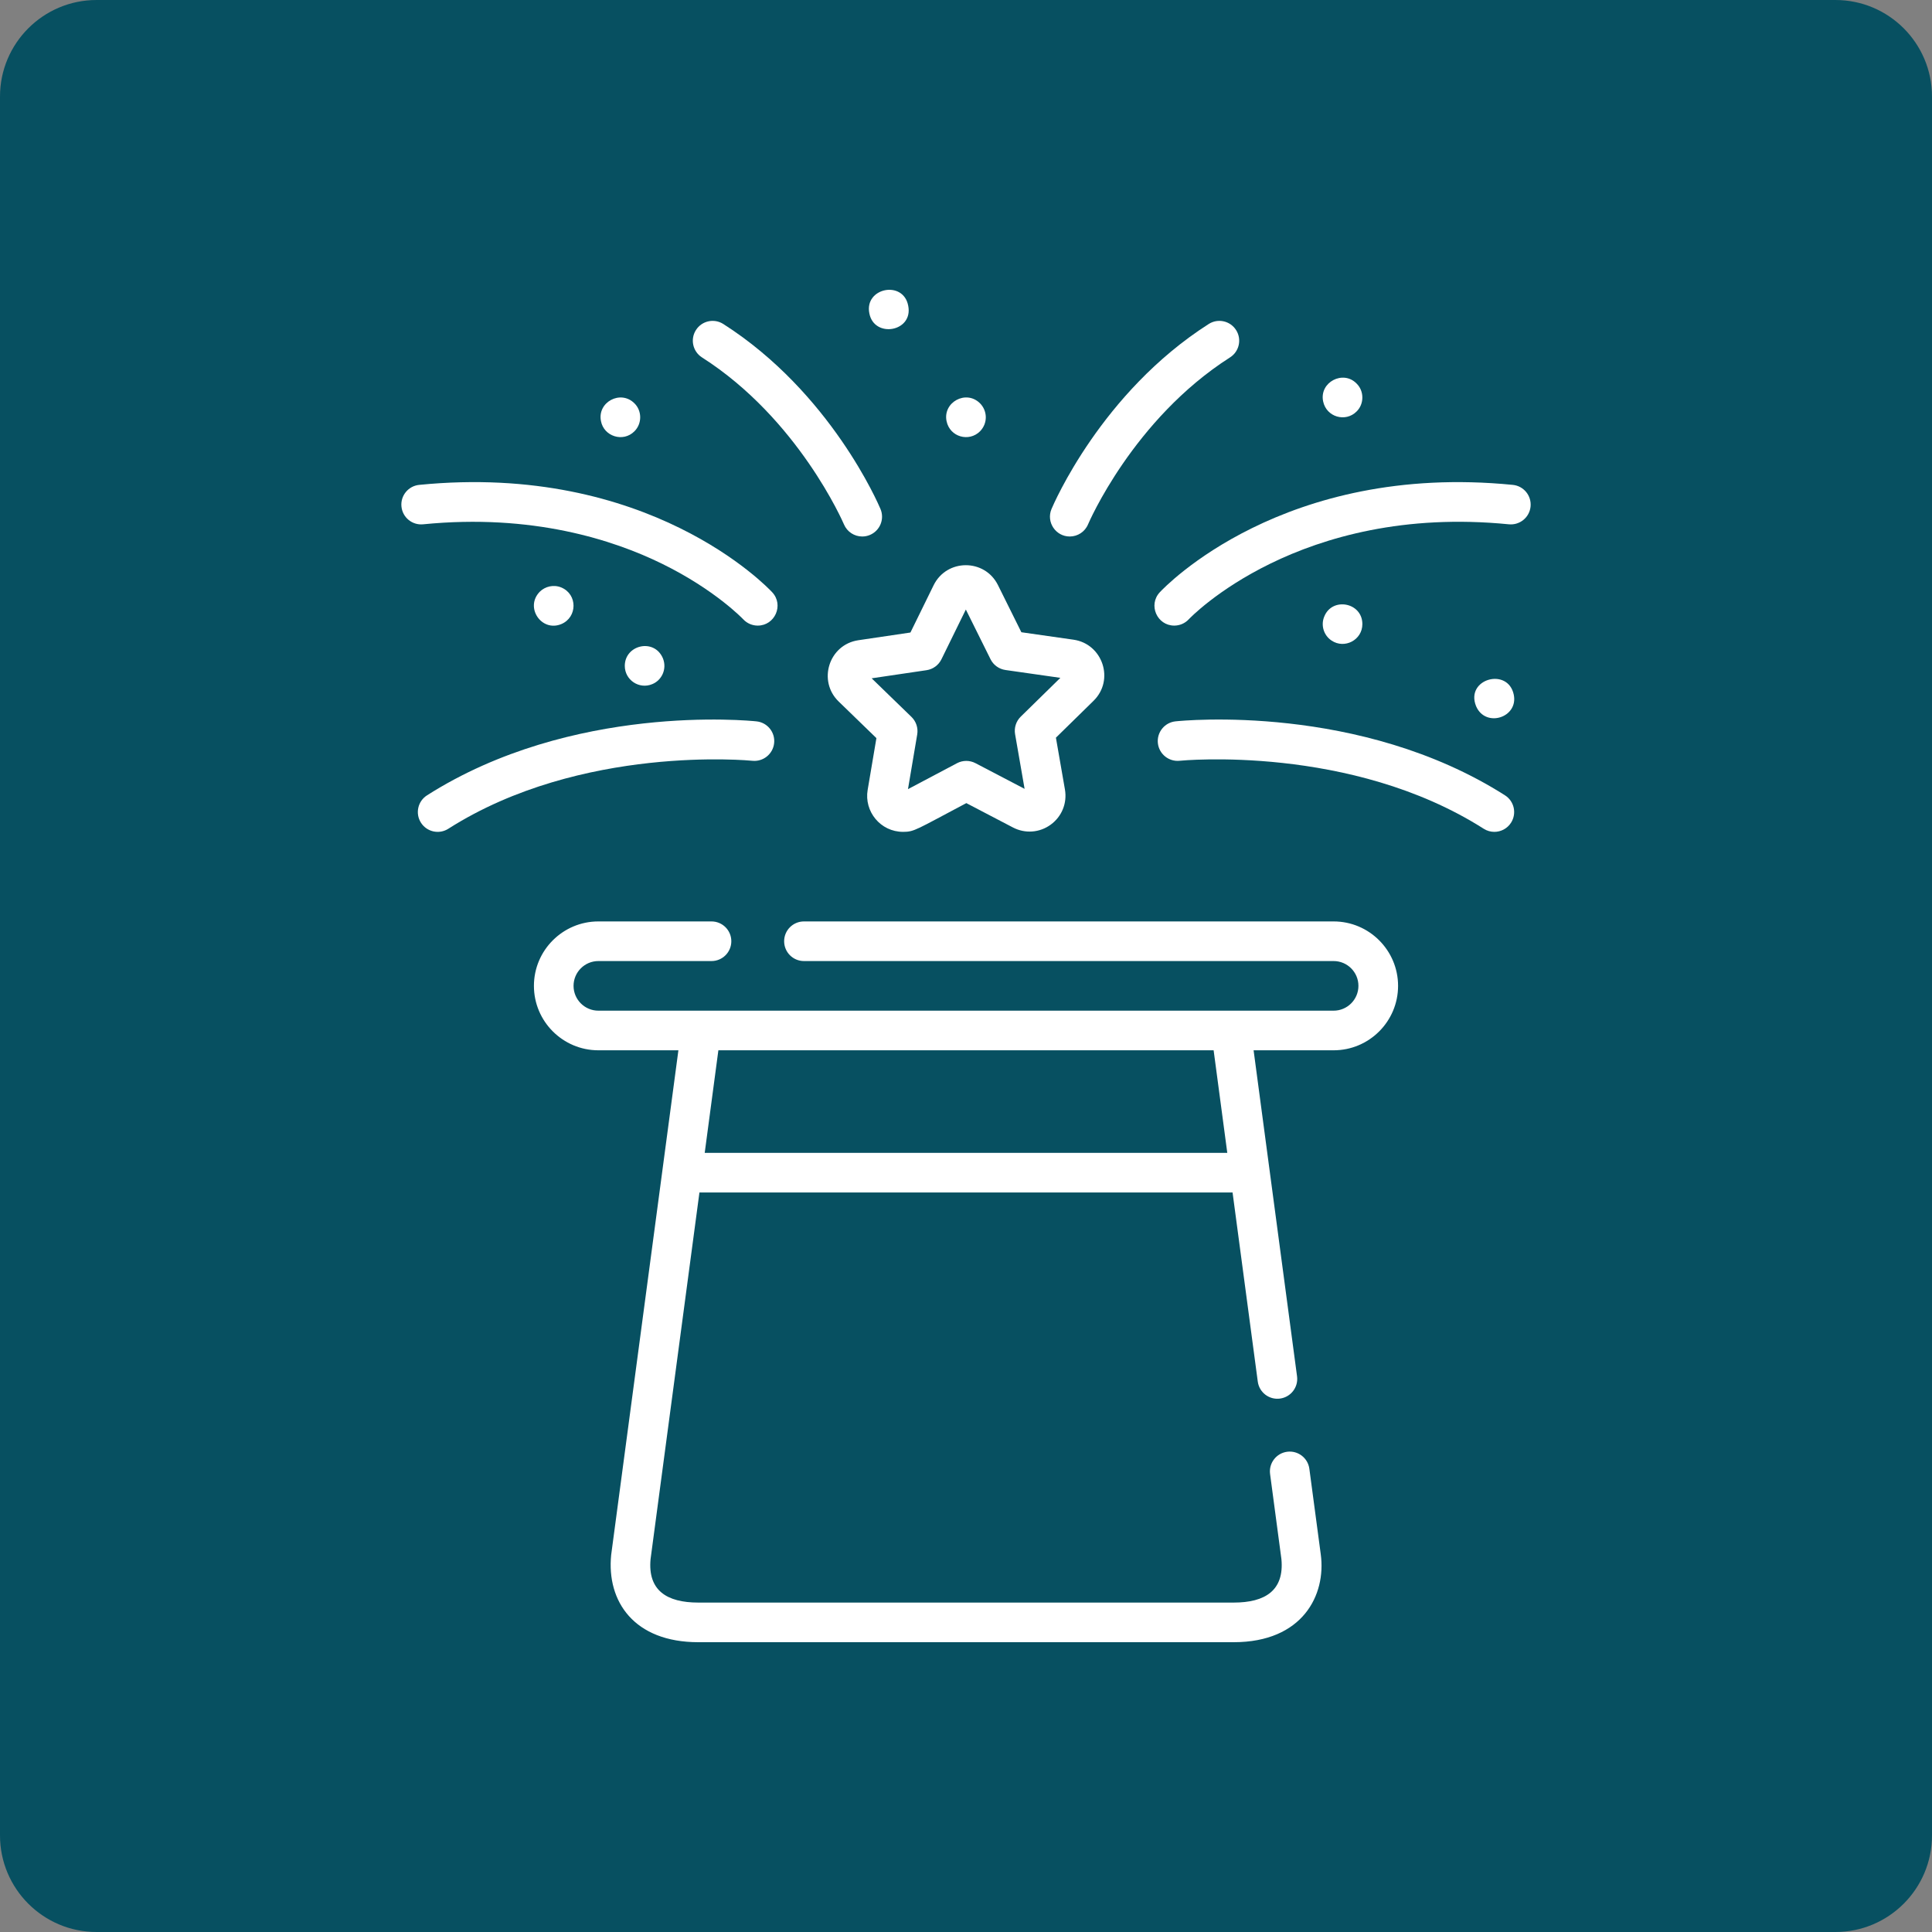
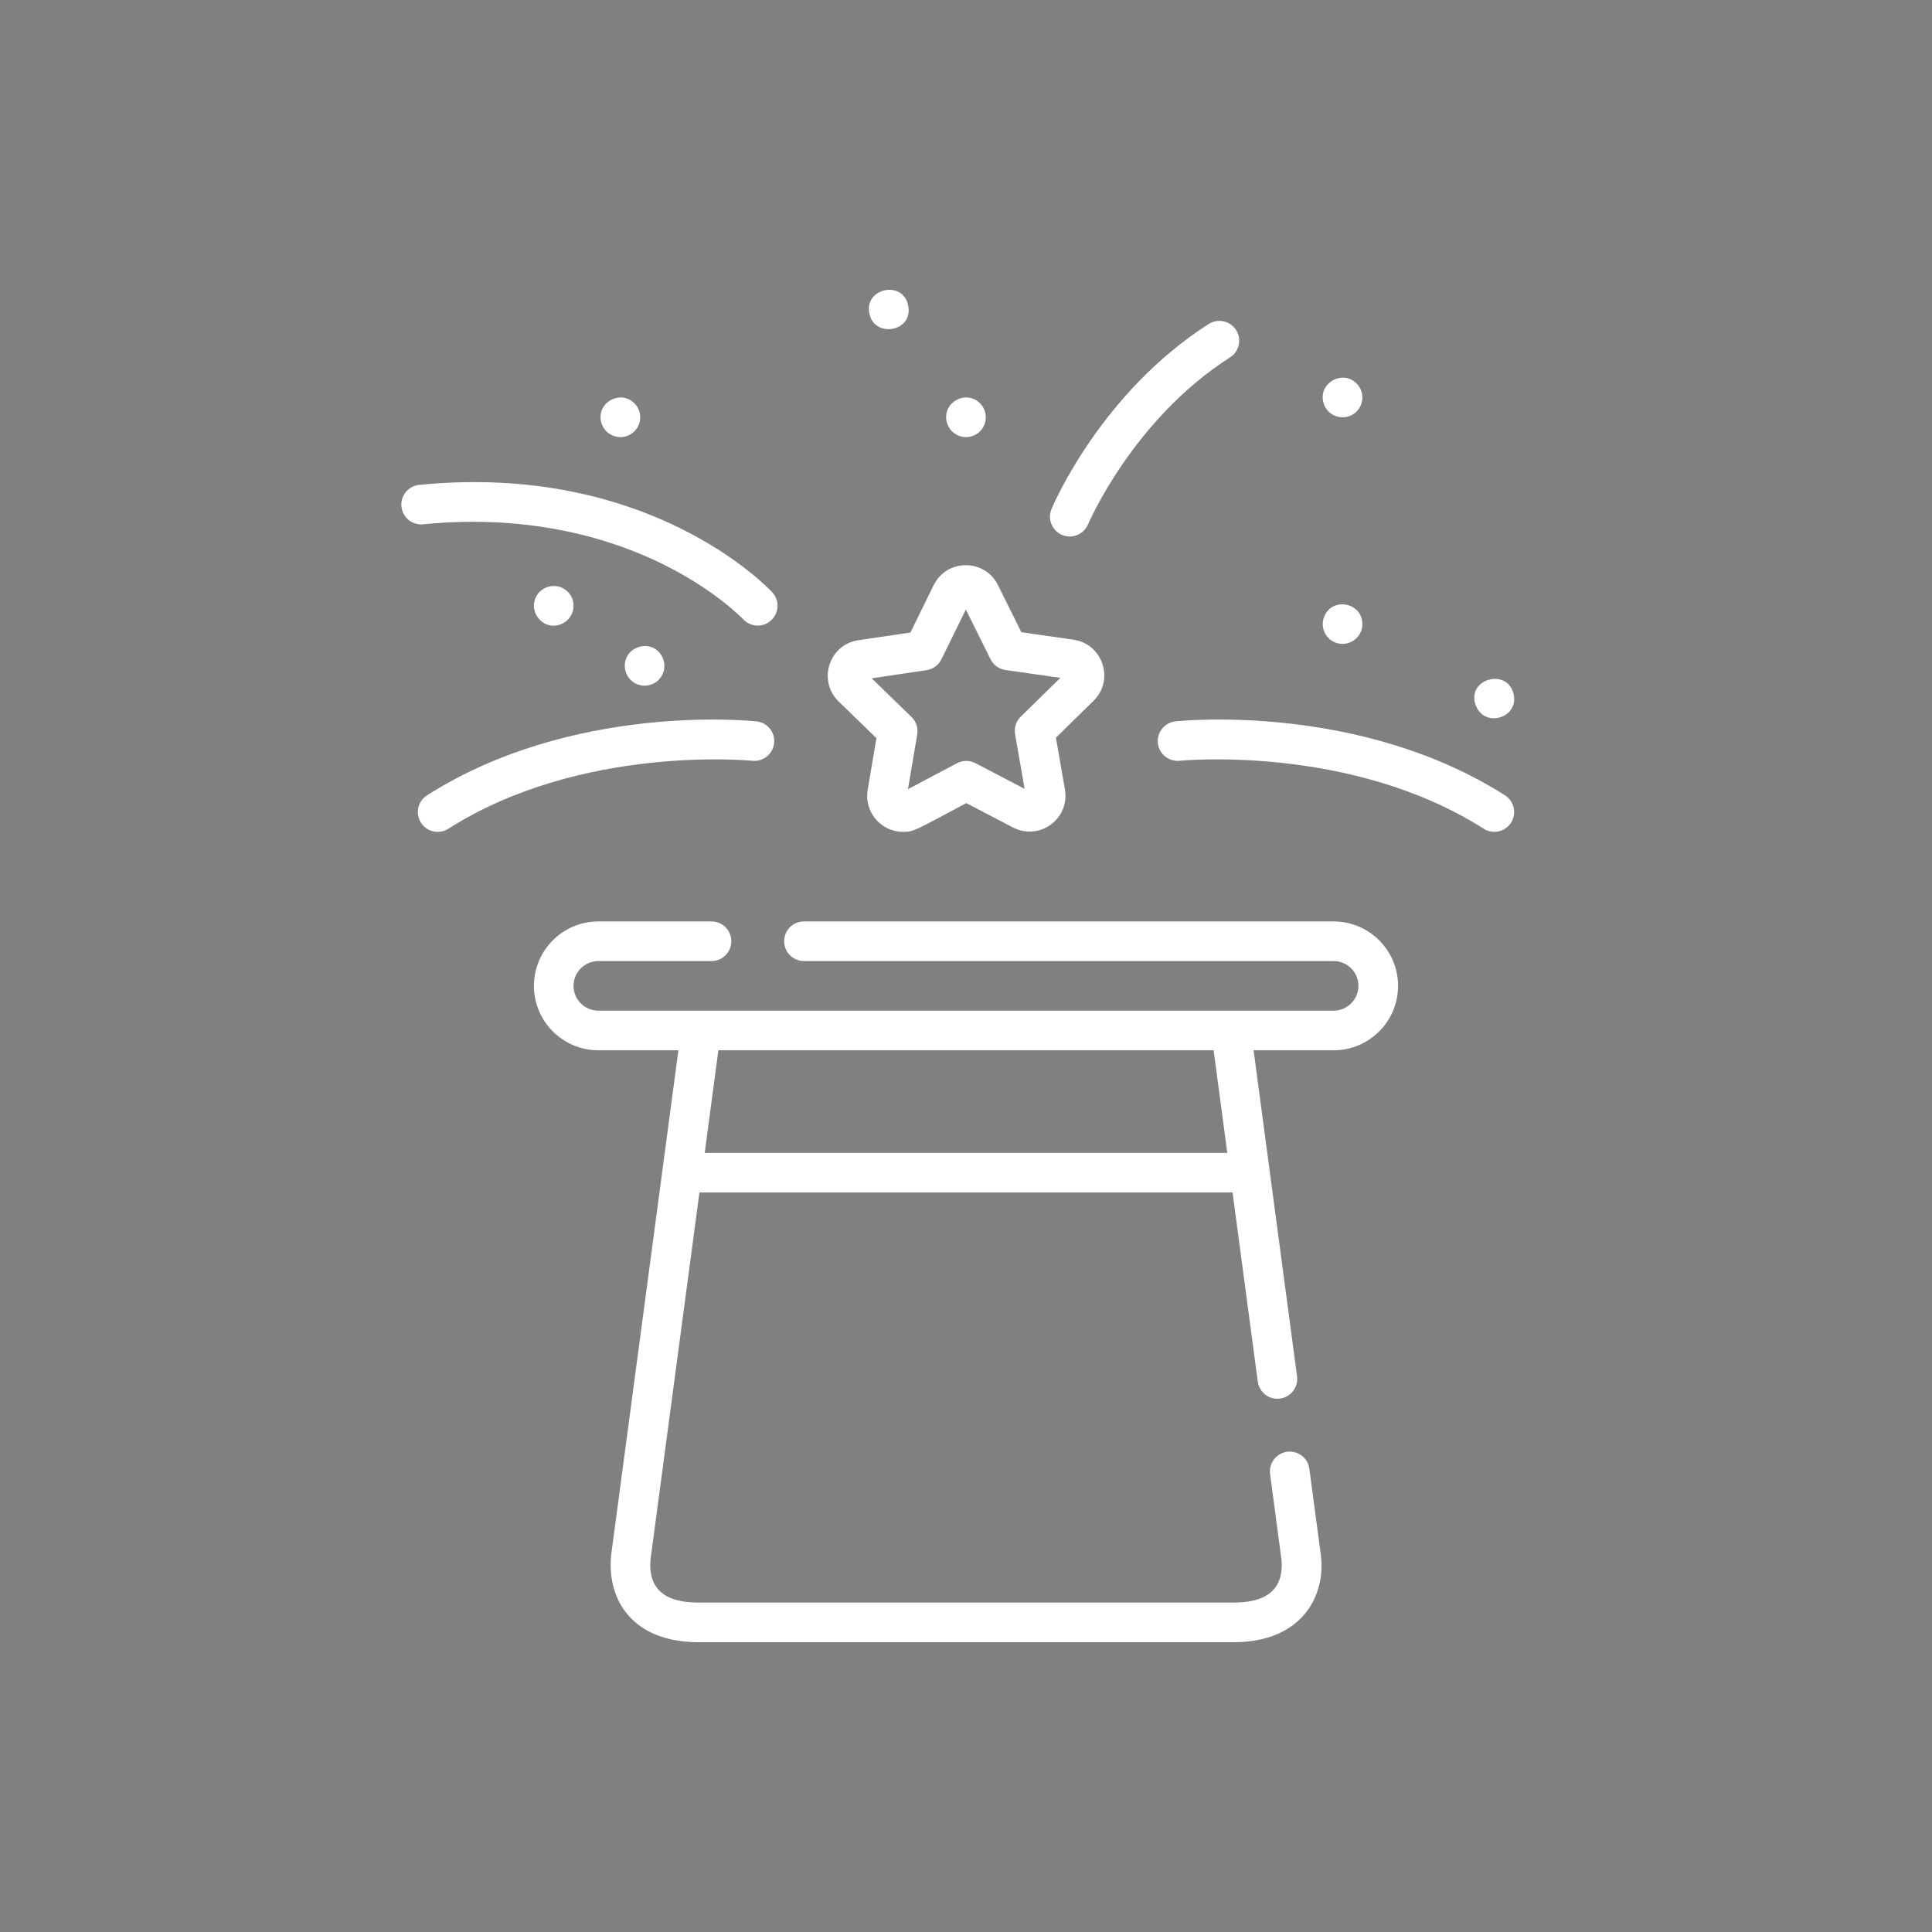
<svg xmlns="http://www.w3.org/2000/svg" width="100" height="100" viewBox="0 0 100 100" fill="none">
  <rect x="0" y="0" width="100" height="100" fill="#808080" stroke="none" />
  <g clip-path="url(#clip0_34_92)">
-     <path d="M95 0H5C2.239 0 0 2.239 0 5V95C0 97.761 2.239 100 5 100H95C97.761 100 100 97.761 100 95V5C100 2.239 97.761 0 95 0Z" fill="#075061" />
    <path d="M39.971 30.657C39.715 30.382 33.567 23.921 21.698 25.097C21.134 25.153 20.723 25.655 20.779 26.218C20.834 26.782 21.335 27.193 21.9 27.138C27.55 26.578 31.749 27.942 34.277 29.184C37.014 30.529 38.445 32.029 38.47 32.055C38.672 32.271 38.946 32.381 39.22 32.381C40.109 32.381 40.582 31.314 39.971 30.657Z" fill="white" />
    <path d="M39.157 37.338C38.771 37.297 29.605 36.391 22.102 41.167C21.625 41.471 21.484 42.104 21.788 42.582C22.092 43.06 22.726 43.201 23.204 42.897C30.089 38.515 38.853 39.368 38.942 39.378C39.503 39.436 40.009 39.029 40.069 38.465C40.129 37.902 39.72 37.397 39.157 37.338Z" fill="white" />
-     <path d="M45.574 26.346C45.471 26.102 42.995 20.317 37.438 16.77C36.96 16.465 36.326 16.605 36.022 17.083C35.717 17.56 35.857 18.194 36.334 18.499C41.32 21.681 43.645 27.051 43.683 27.141C43.848 27.533 44.229 27.769 44.629 27.769C44.761 27.769 44.896 27.744 45.026 27.689C45.548 27.47 45.794 26.869 45.574 26.346Z" fill="white" />
-     <path d="M78.302 25.097C66.433 23.922 60.285 30.381 60.029 30.657C59.419 31.314 59.89 32.381 60.78 32.381C61.055 32.381 61.33 32.27 61.532 32.053C61.587 31.993 67.232 26.061 78.1 27.138C78.664 27.192 79.166 26.782 79.222 26.219C79.277 25.655 78.866 25.153 78.302 25.097Z" fill="white" />
    <path d="M77.898 41.166C70.395 36.391 61.229 37.296 60.843 37.337C60.28 37.397 59.873 37.901 59.931 38.464C59.991 39.027 60.495 39.435 61.058 39.377C61.146 39.368 69.911 38.514 76.796 42.896C76.967 43.005 77.158 43.057 77.346 43.057C77.685 43.057 78.017 42.889 78.212 42.582C78.516 42.104 78.376 41.47 77.898 41.166Z" fill="white" />
    <path d="M63.979 17.083C63.674 16.605 63.04 16.465 62.563 16.77C57.005 20.317 54.529 26.102 54.426 26.346C54.142 27.024 54.642 27.769 55.371 27.769C55.772 27.769 56.152 27.533 56.317 27.14C56.34 27.087 58.642 21.705 63.666 18.499C64.144 18.194 64.284 17.56 63.979 17.083Z" fill="white" />
    <path d="M50.725 20.875C50.001 20.154 48.791 20.824 48.994 21.8C49.165 22.621 50.154 22.893 50.725 22.325C51.142 21.898 51.107 21.259 50.725 20.875Z" fill="white" />
    <path d="M29.054 30.408C28.653 30.242 28.213 30.354 27.936 30.63C27.151 31.438 28.029 32.727 29.054 32.302C29.887 31.952 29.906 30.767 29.054 30.408Z" fill="white" />
    <path d="M32.837 20.875C32.122 20.16 30.902 20.816 31.107 21.8C31.254 22.582 32.247 22.915 32.837 22.325C33.249 21.914 33.223 21.25 32.837 20.875Z" fill="white" />
    <path d="M34.312 34.074C33.866 33.016 32.339 33.375 32.339 34.466C32.339 35.195 33.081 35.692 33.757 35.412C34.245 35.218 34.537 34.636 34.312 34.074Z" fill="white" />
    <path d="M47.008 15.82C46.753 14.486 44.727 14.895 44.998 16.222C45.247 17.522 47.286 17.179 47.008 15.82Z" fill="white" />
    <path d="M68.544 31.911C68.353 32.363 68.519 32.89 68.921 33.155C69.593 33.607 70.516 33.127 70.516 32.303C70.516 31.179 68.954 30.887 68.544 31.911Z" fill="white" />
    <path d="M70.215 19.851C69.521 19.136 68.279 19.783 68.485 20.775C68.654 21.591 69.648 21.87 70.215 21.3C70.615 20.912 70.615 20.239 70.215 19.851Z" fill="white" />
    <path d="M78.352 35.955C78.053 34.523 75.834 35.137 76.4 36.547C76.882 37.69 78.6 37.148 78.352 35.955Z" fill="white" />
    <path d="M55.562 33.11L52.866 32.725L51.655 30.286C50.97 28.906 49.001 28.913 48.323 30.294L47.124 32.739L44.43 33.138C42.898 33.364 42.313 35.248 43.408 36.309L45.363 38.205L44.909 40.89C44.723 41.994 45.565 43.057 46.748 43.057C47.33 43.055 47.401 42.952 50.017 41.569L52.431 42.83C53.062 43.159 53.811 43.103 54.386 42.683C54.962 42.263 55.243 41.566 55.121 40.864L54.654 38.182L56.599 36.276C57.706 35.193 57.071 33.324 55.562 33.11ZM52.833 37.094C52.592 37.33 52.483 37.67 52.541 38.002L53.033 40.831L50.489 39.501C50.19 39.345 49.833 39.346 49.535 39.503L46.997 40.846L47.475 38.015C47.531 37.682 47.42 37.343 47.178 37.108L45.117 35.109L47.957 34.689C48.291 34.64 48.579 34.429 48.728 34.126L49.992 31.549L51.269 34.12C51.419 34.422 51.708 34.631 52.042 34.679L54.884 35.085L52.833 37.094Z" fill="white" />
    <path d="M69.028 47.693H41.613C41.046 47.693 40.587 48.152 40.587 48.718C40.587 49.285 41.046 49.744 41.613 49.744H69.029C69.737 49.744 70.312 50.32 70.312 51.028C70.312 51.736 69.736 52.312 69.029 52.312C67.55 52.312 32.757 52.312 30.971 52.312C30.263 52.312 29.687 51.736 29.687 51.028C29.687 50.32 30.263 49.744 30.971 49.744H36.827C37.394 49.744 37.853 49.285 37.853 48.718C37.853 48.152 37.394 47.693 36.827 47.693H30.971C29.132 47.693 27.636 49.189 27.636 51.028C27.636 52.867 29.132 54.363 30.971 54.363H35.114L34.288 60.561L34.288 60.563C34.284 60.589 31.637 80.455 31.634 80.481C31.392 82.894 32.824 85 36.144 85H63.856C67.42 85 68.649 82.561 68.362 80.448L67.772 76.024C67.697 75.463 67.182 75.068 66.62 75.143C66.059 75.218 65.664 75.734 65.739 76.295L66.326 80.701C66.478 82.317 65.491 82.949 63.856 82.949H36.144C34.512 82.949 33.522 82.32 33.673 80.701L36.203 61.722H63.797L65.102 71.509C65.176 72.07 65.692 72.466 66.254 72.39C66.815 72.315 67.21 71.799 67.135 71.238C67.024 70.41 65.014 55.326 64.886 54.363H69.029C70.868 54.363 72.364 52.867 72.364 51.028C72.364 49.189 70.867 47.693 69.028 47.693ZM36.476 59.671L37.183 54.363H62.817L63.524 59.671H36.476Z" fill="white" />
  </g>
  <defs>
    <clipPath id="clip0_34_92">
      <rect width="100" height="100" fill="white" />
    </clipPath>
  </defs>
</svg>